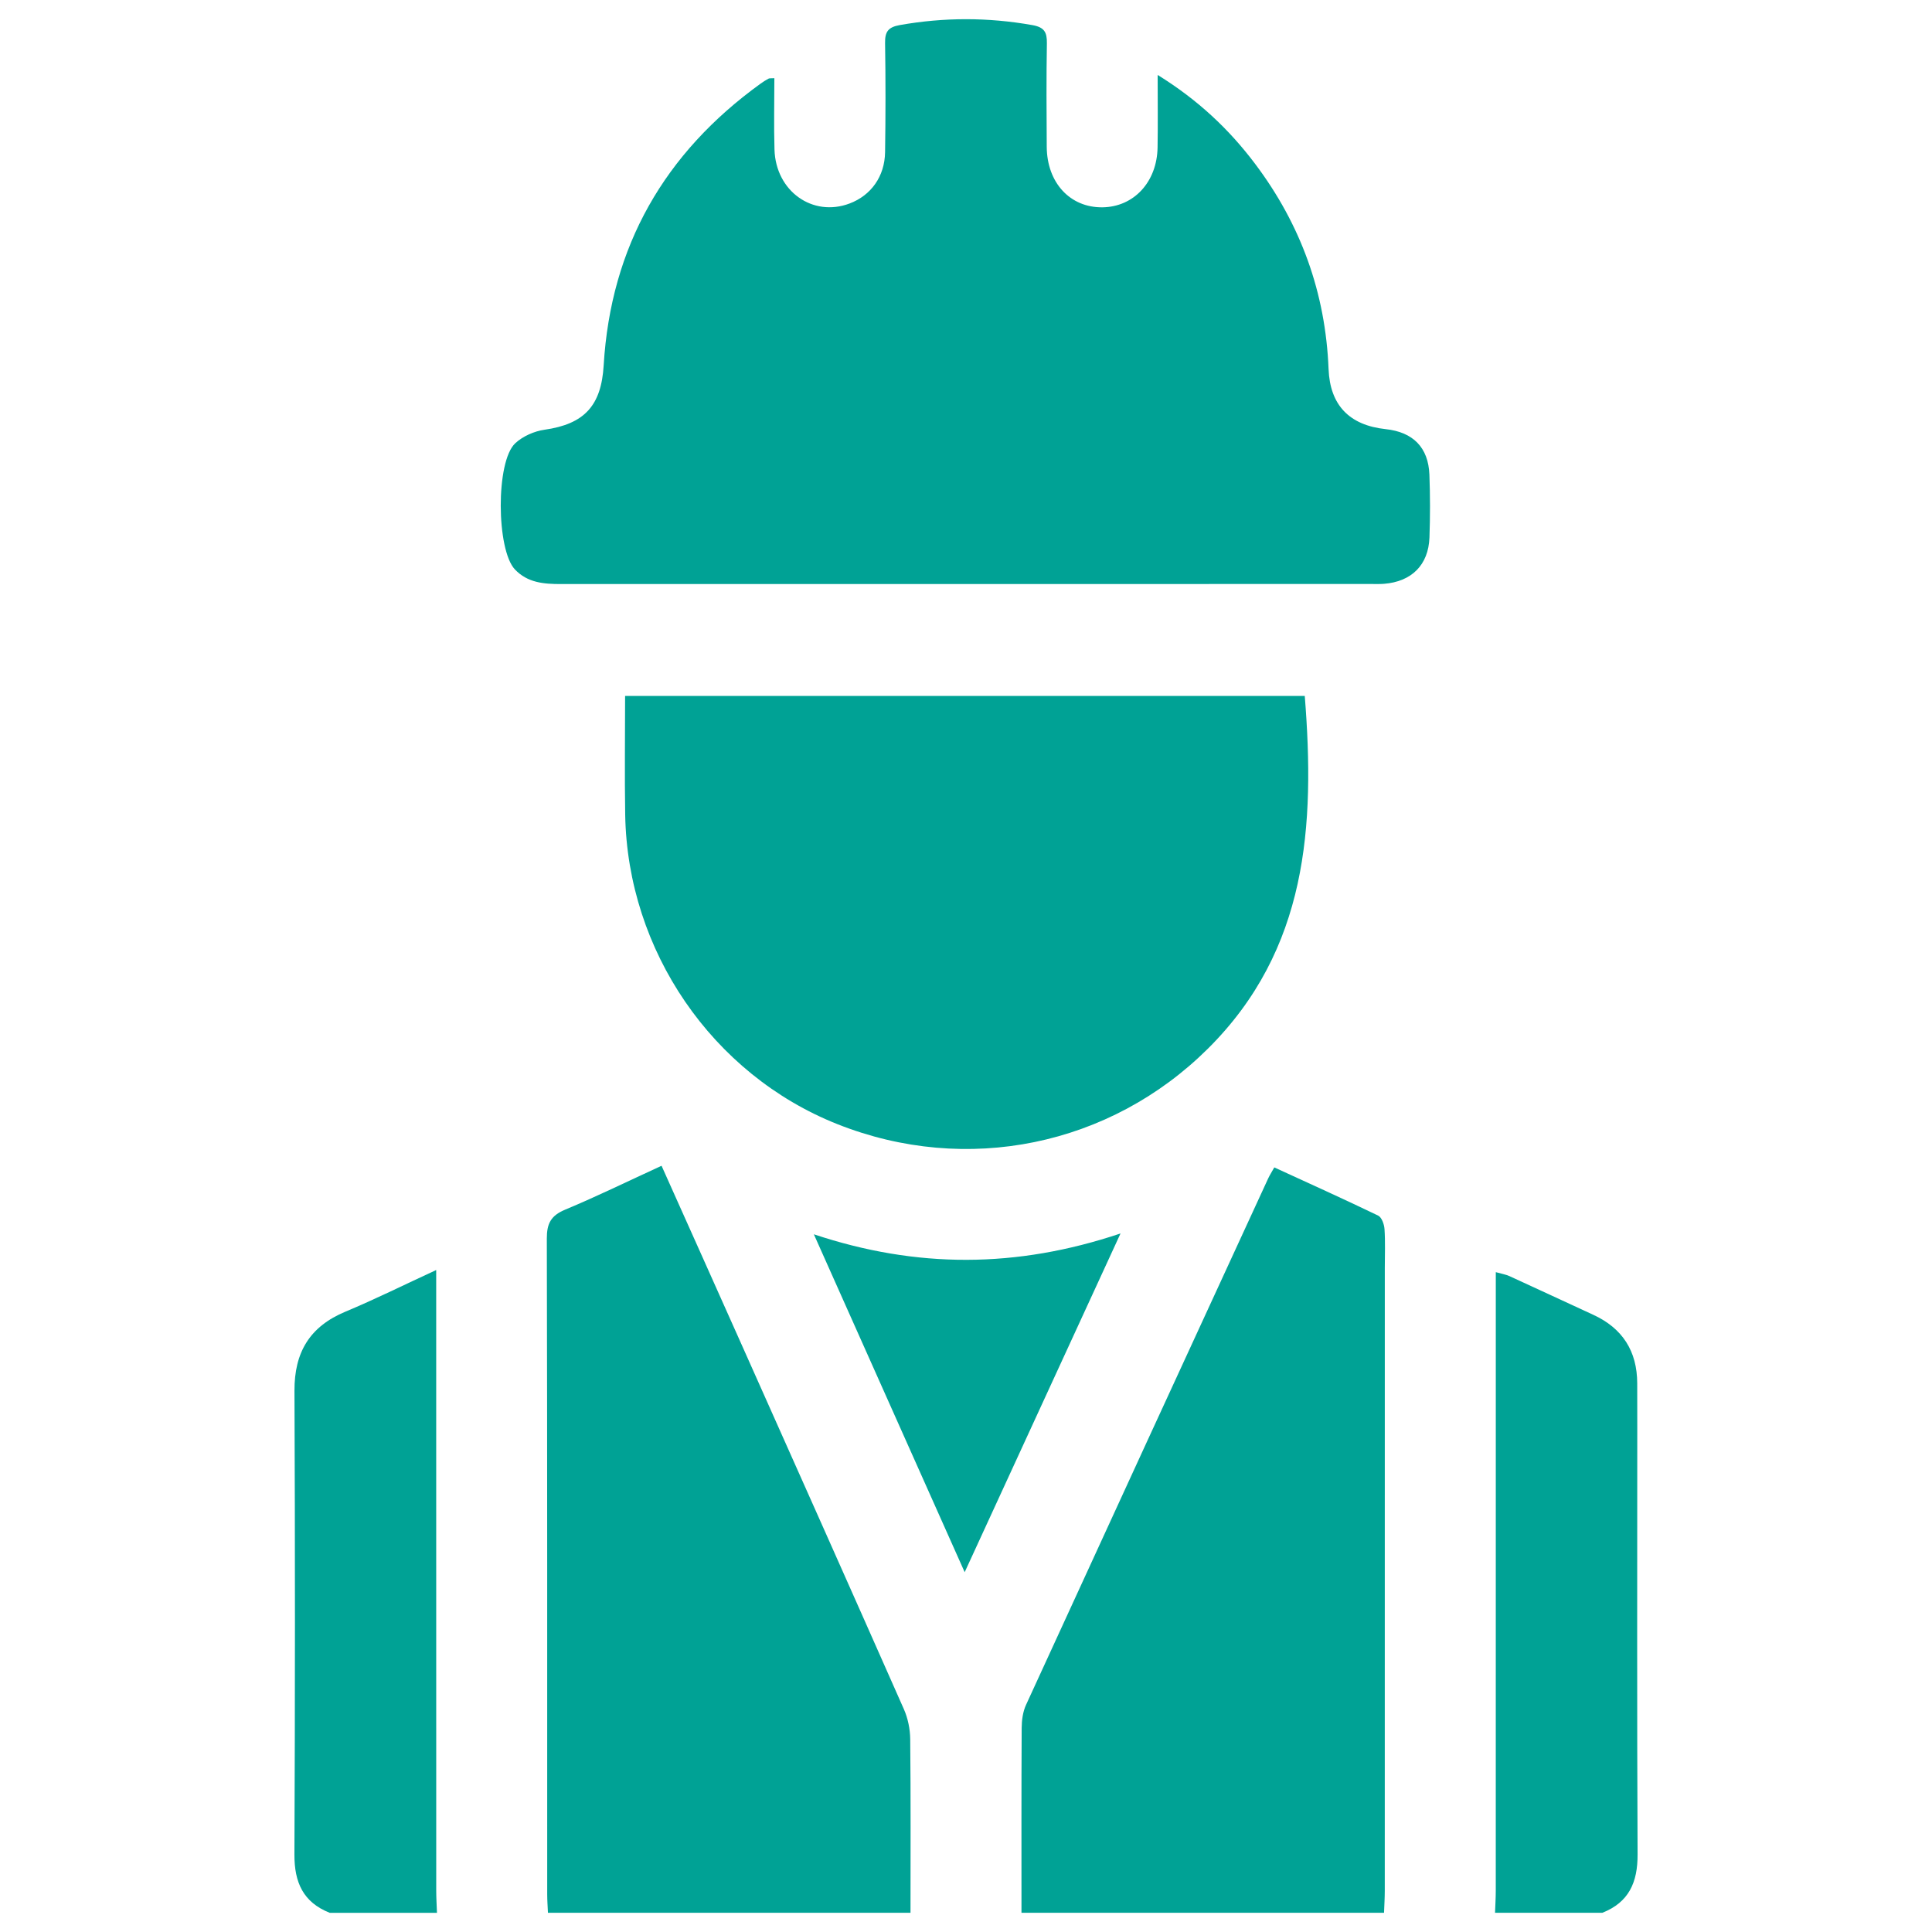
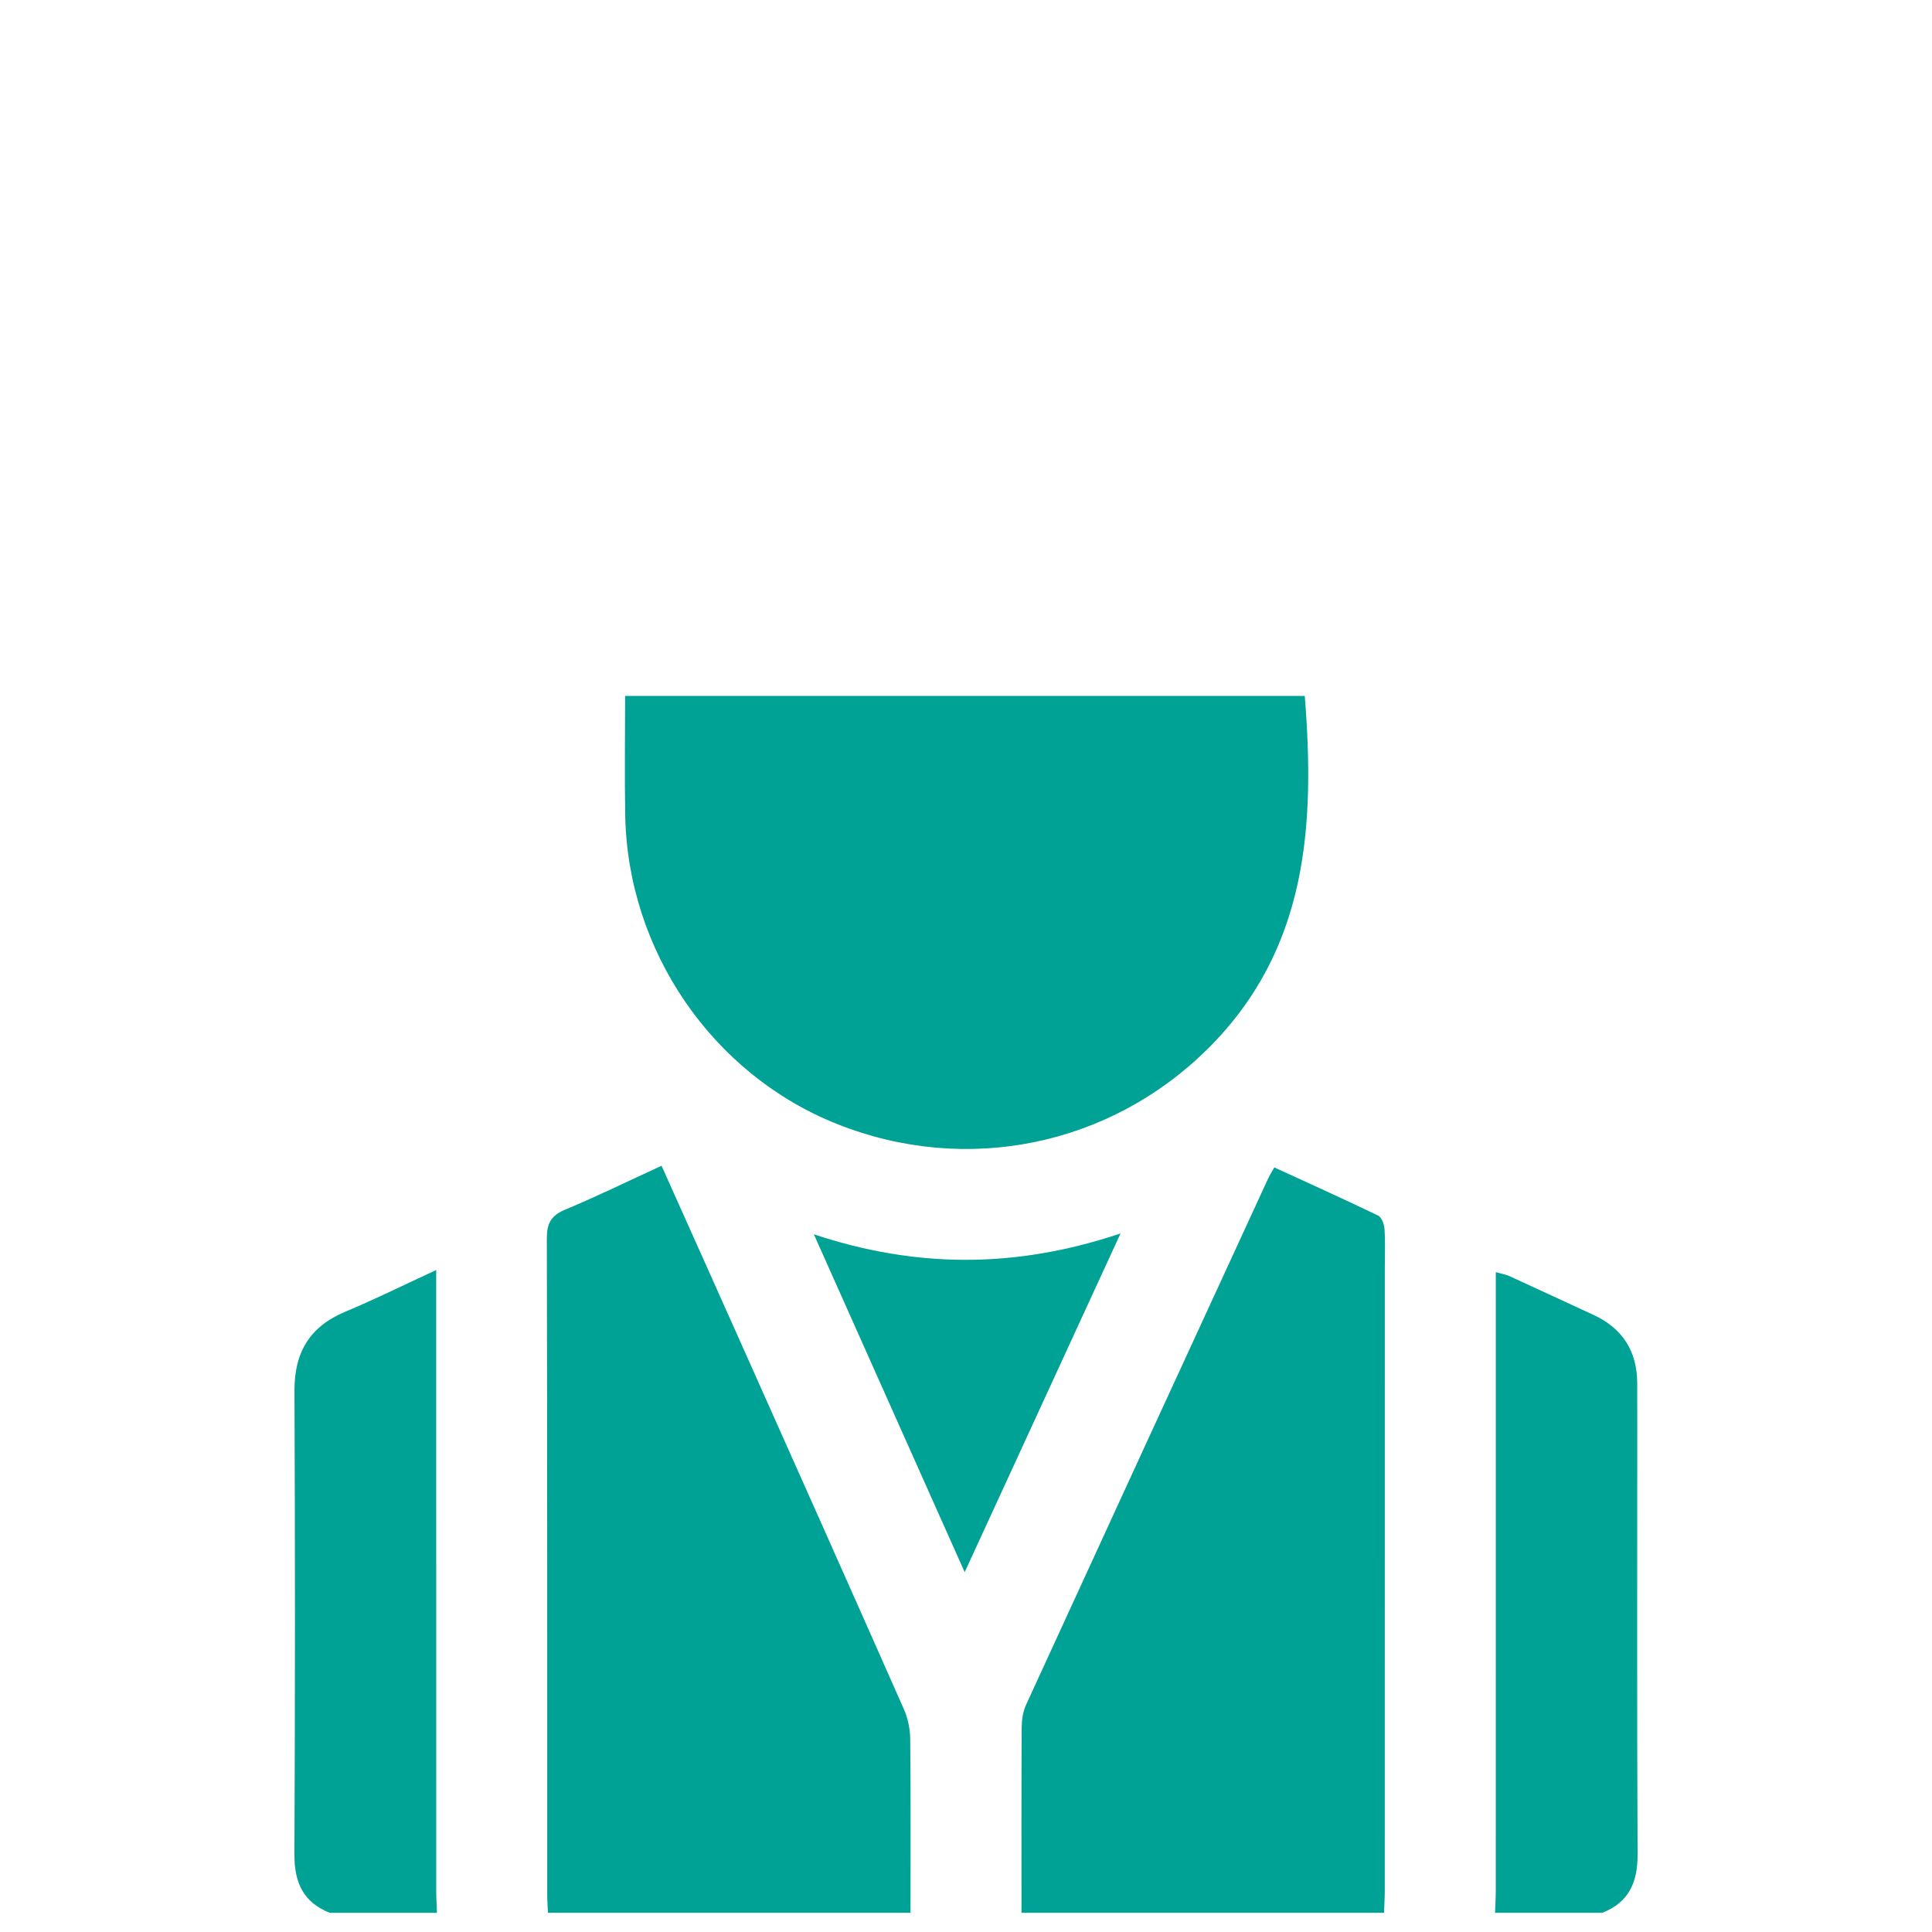
<svg xmlns="http://www.w3.org/2000/svg" id="Layer_1" data-name="Layer 1" viewBox="0 0 1200 1200">
  <defs>
    <style>
      .cls-1 {
        fill: #00a295;
        stroke-width: 0px;
      }
    </style>
  </defs>
  <path class="cls-1" d="m634.46,1188.07c0-38.26-.09-76.53.12-114.79.03-4.81.72-10.04,2.7-14.35,50-109.05,100.2-218.01,150.4-326.97.93-2.02,2.16-3.9,3.81-6.86,21.81,10.02,43.3,19.7,64.52,29.94,2.2,1.06,3.73,5.41,3.93,8.34.54,8,.19,16.06.19,24.09,0,128.95,0,257.9-.02,386.85,0,4.58-.3,9.16-.46,13.74h-225.19Z" />
  <path class="cls-1" d="m340.34,1188.07c-.16-3.81-.46-7.63-.46-11.44-.02-135.79.08-271.57-.24-407.36-.02-9.33,2.55-14.24,11.34-17.91,20-8.35,39.5-17.9,59.92-27.28,16.36,36.53,32.46,72.38,48.47,108.26,34.09,76.37,68.21,152.73,102.03,229.22,2.52,5.71,3.88,12.4,3.95,18.65.37,35.95.18,71.91.18,107.86h-225.19Z" />
  <path class="cls-1" d="m928.59,1188.07c.16-4.58.46-9.16.46-13.74.03-123.18.02-246.36.02-369.54v-14.63c3.67,1.04,6.22,1.43,8.48,2.46,17.37,7.94,34.67,16.03,52.02,24.01,18.22,8.38,27.29,22.6,27.34,42.61.02,9.18.03,18.36.03,27.54,0,88.37-.22,176.74.19,265.11.08,17.25-5.39,29.68-21.9,36.18h-66.64Z" />
  <path class="cls-1" d="m204.77,1188.07c-16.48-6.52-21.97-18.9-21.9-36.19.42-96.01.44-192.03.03-288.04-.1-23.92,9.48-39.91,31.68-49.16,18.25-7.61,35.98-16.44,56.35-25.85,0,6.23,0,10.54,0,14.84,0,123.56,0,247.11.02,370.67,0,4.58.3,9.16.46,13.74h-66.64Z" />
-   <path class="cls-1" d="m480.97,48.55c0,14.84-.36,29.6.08,44.34.77,25.87,23.68,42.15,46.63,33.51,13.32-5.01,21.84-16.8,22.06-31.89.33-22.59.36-45.19,0-67.77-.11-7.03,1.87-9.88,9.21-11.18,27.47-4.86,54.74-4.84,82.21.02,7.46,1.32,9.19,4.38,9.08,11.29-.36,21.44-.24,42.88-.09,64.33.16,22.35,14.54,37.82,34.62,37.57,19.46-.25,33.85-15.7,34.22-37.16.25-14.35.05-28.72.05-45.06,24.97,15.46,44.26,33.63,60.46,55.12,28.46,37.74,43.83,80.25,45.7,127.56.89,22.37,12.82,34.89,35.47,37.32,17,1.82,26.52,11.38,27.16,28.28.49,13,.5,26.05.03,39.05-.62,17.03-11.09,27.39-28.21,28.74-2.67.21-5.36.11-8.04.11-167.74,0-335.48-.01-503.22.04-10.57,0-20.68-.76-28.57-9.08-11.51-12.14-12.02-67.05.23-78.39,4.69-4.34,11.76-7.47,18.14-8.38,24.81-3.52,35.27-14.96,36.76-39.95,4.42-73.9,37.74-131.92,97.55-175.08,1.55-1.12,3.17-2.14,4.85-3.04.58-.32,1.44-.14,3.62-.28Z" />
-   <path class="cls-1" d="m388.26,432.25h422.15c6.42,80.69,1.8,157.54-60.15,219.09-60.69,60.29-149.83,78.84-230.27,46.84-77.55-30.86-130.28-107.64-131.67-192.19-.4-24.09-.06-48.2-.06-73.74Z" />
+   <path class="cls-1" d="m388.26,432.25h422.15c6.42,80.69,1.8,157.54-60.15,219.09-60.69,60.29-149.83,78.84-230.27,46.84-77.55-30.86-130.28-107.64-131.67-192.19-.4-24.09-.06-48.2-.06-73.74" />
  <path class="cls-1" d="m599.18,976.52c-31.55-70.69-62.12-139.17-93.68-209.88,63.87,21.27,125.73,21.2,190.48-.52-32.79,71.28-64.36,139.88-96.8,210.39Z" />
</svg>